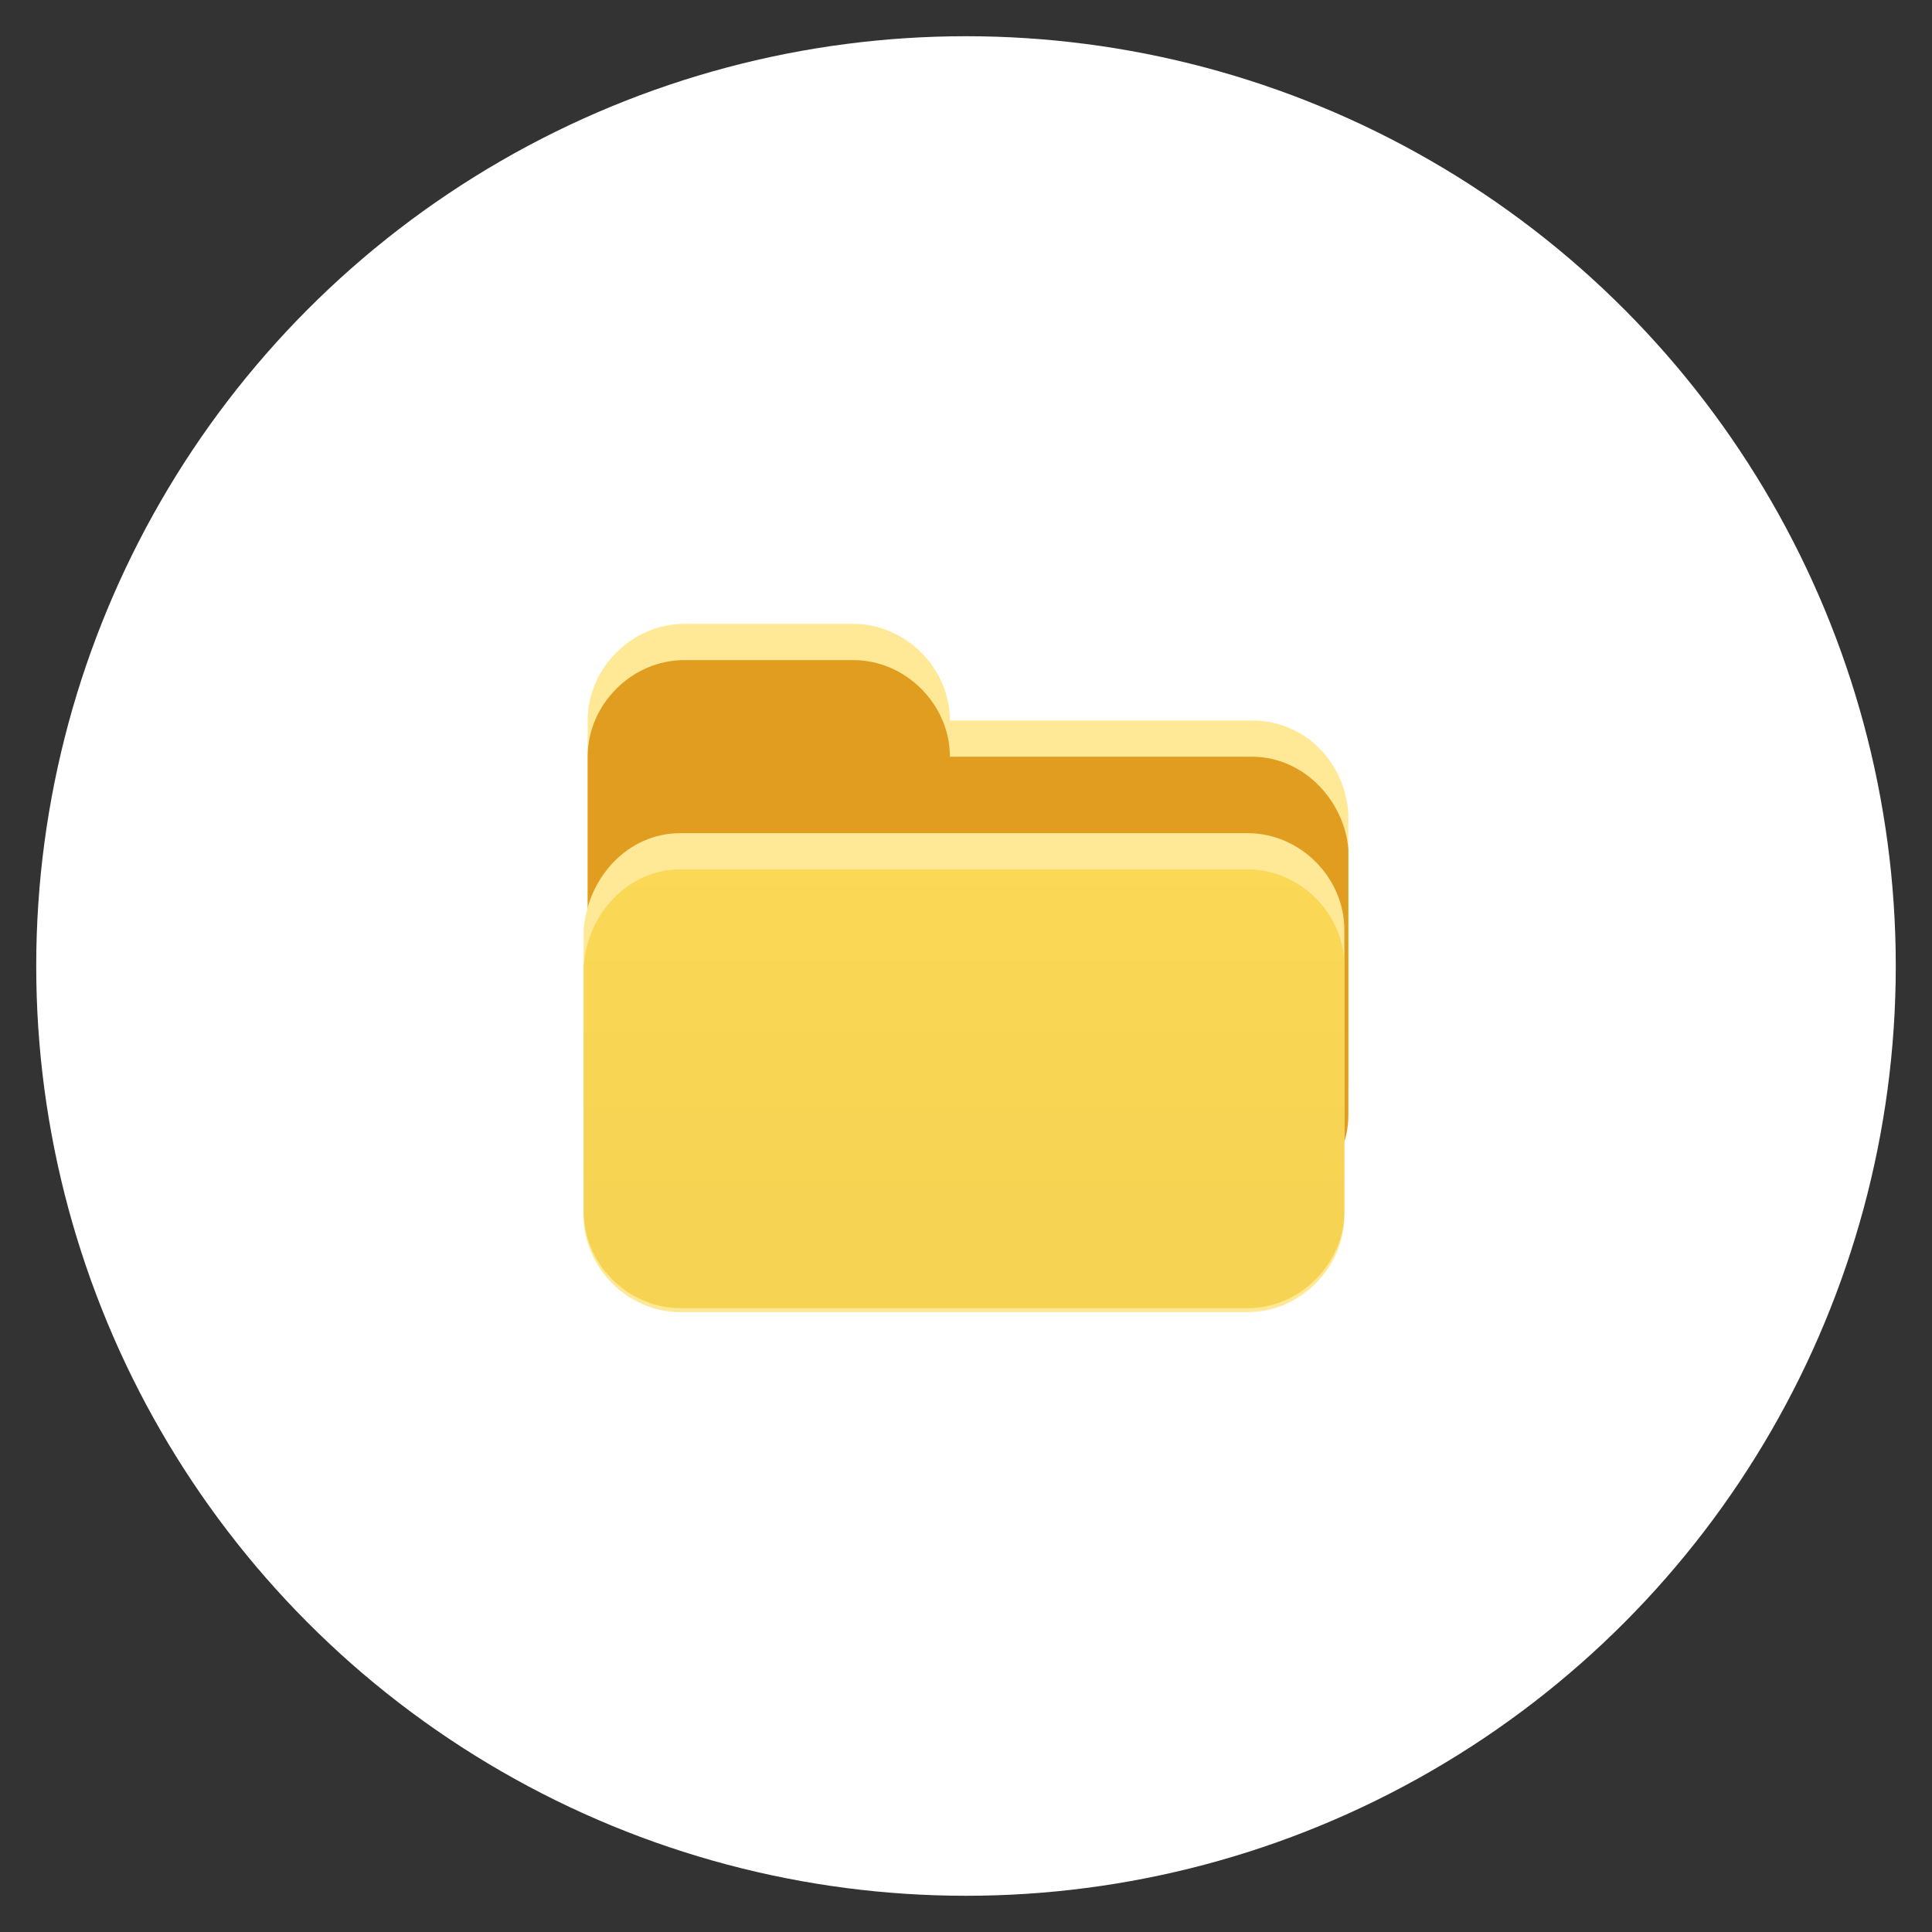
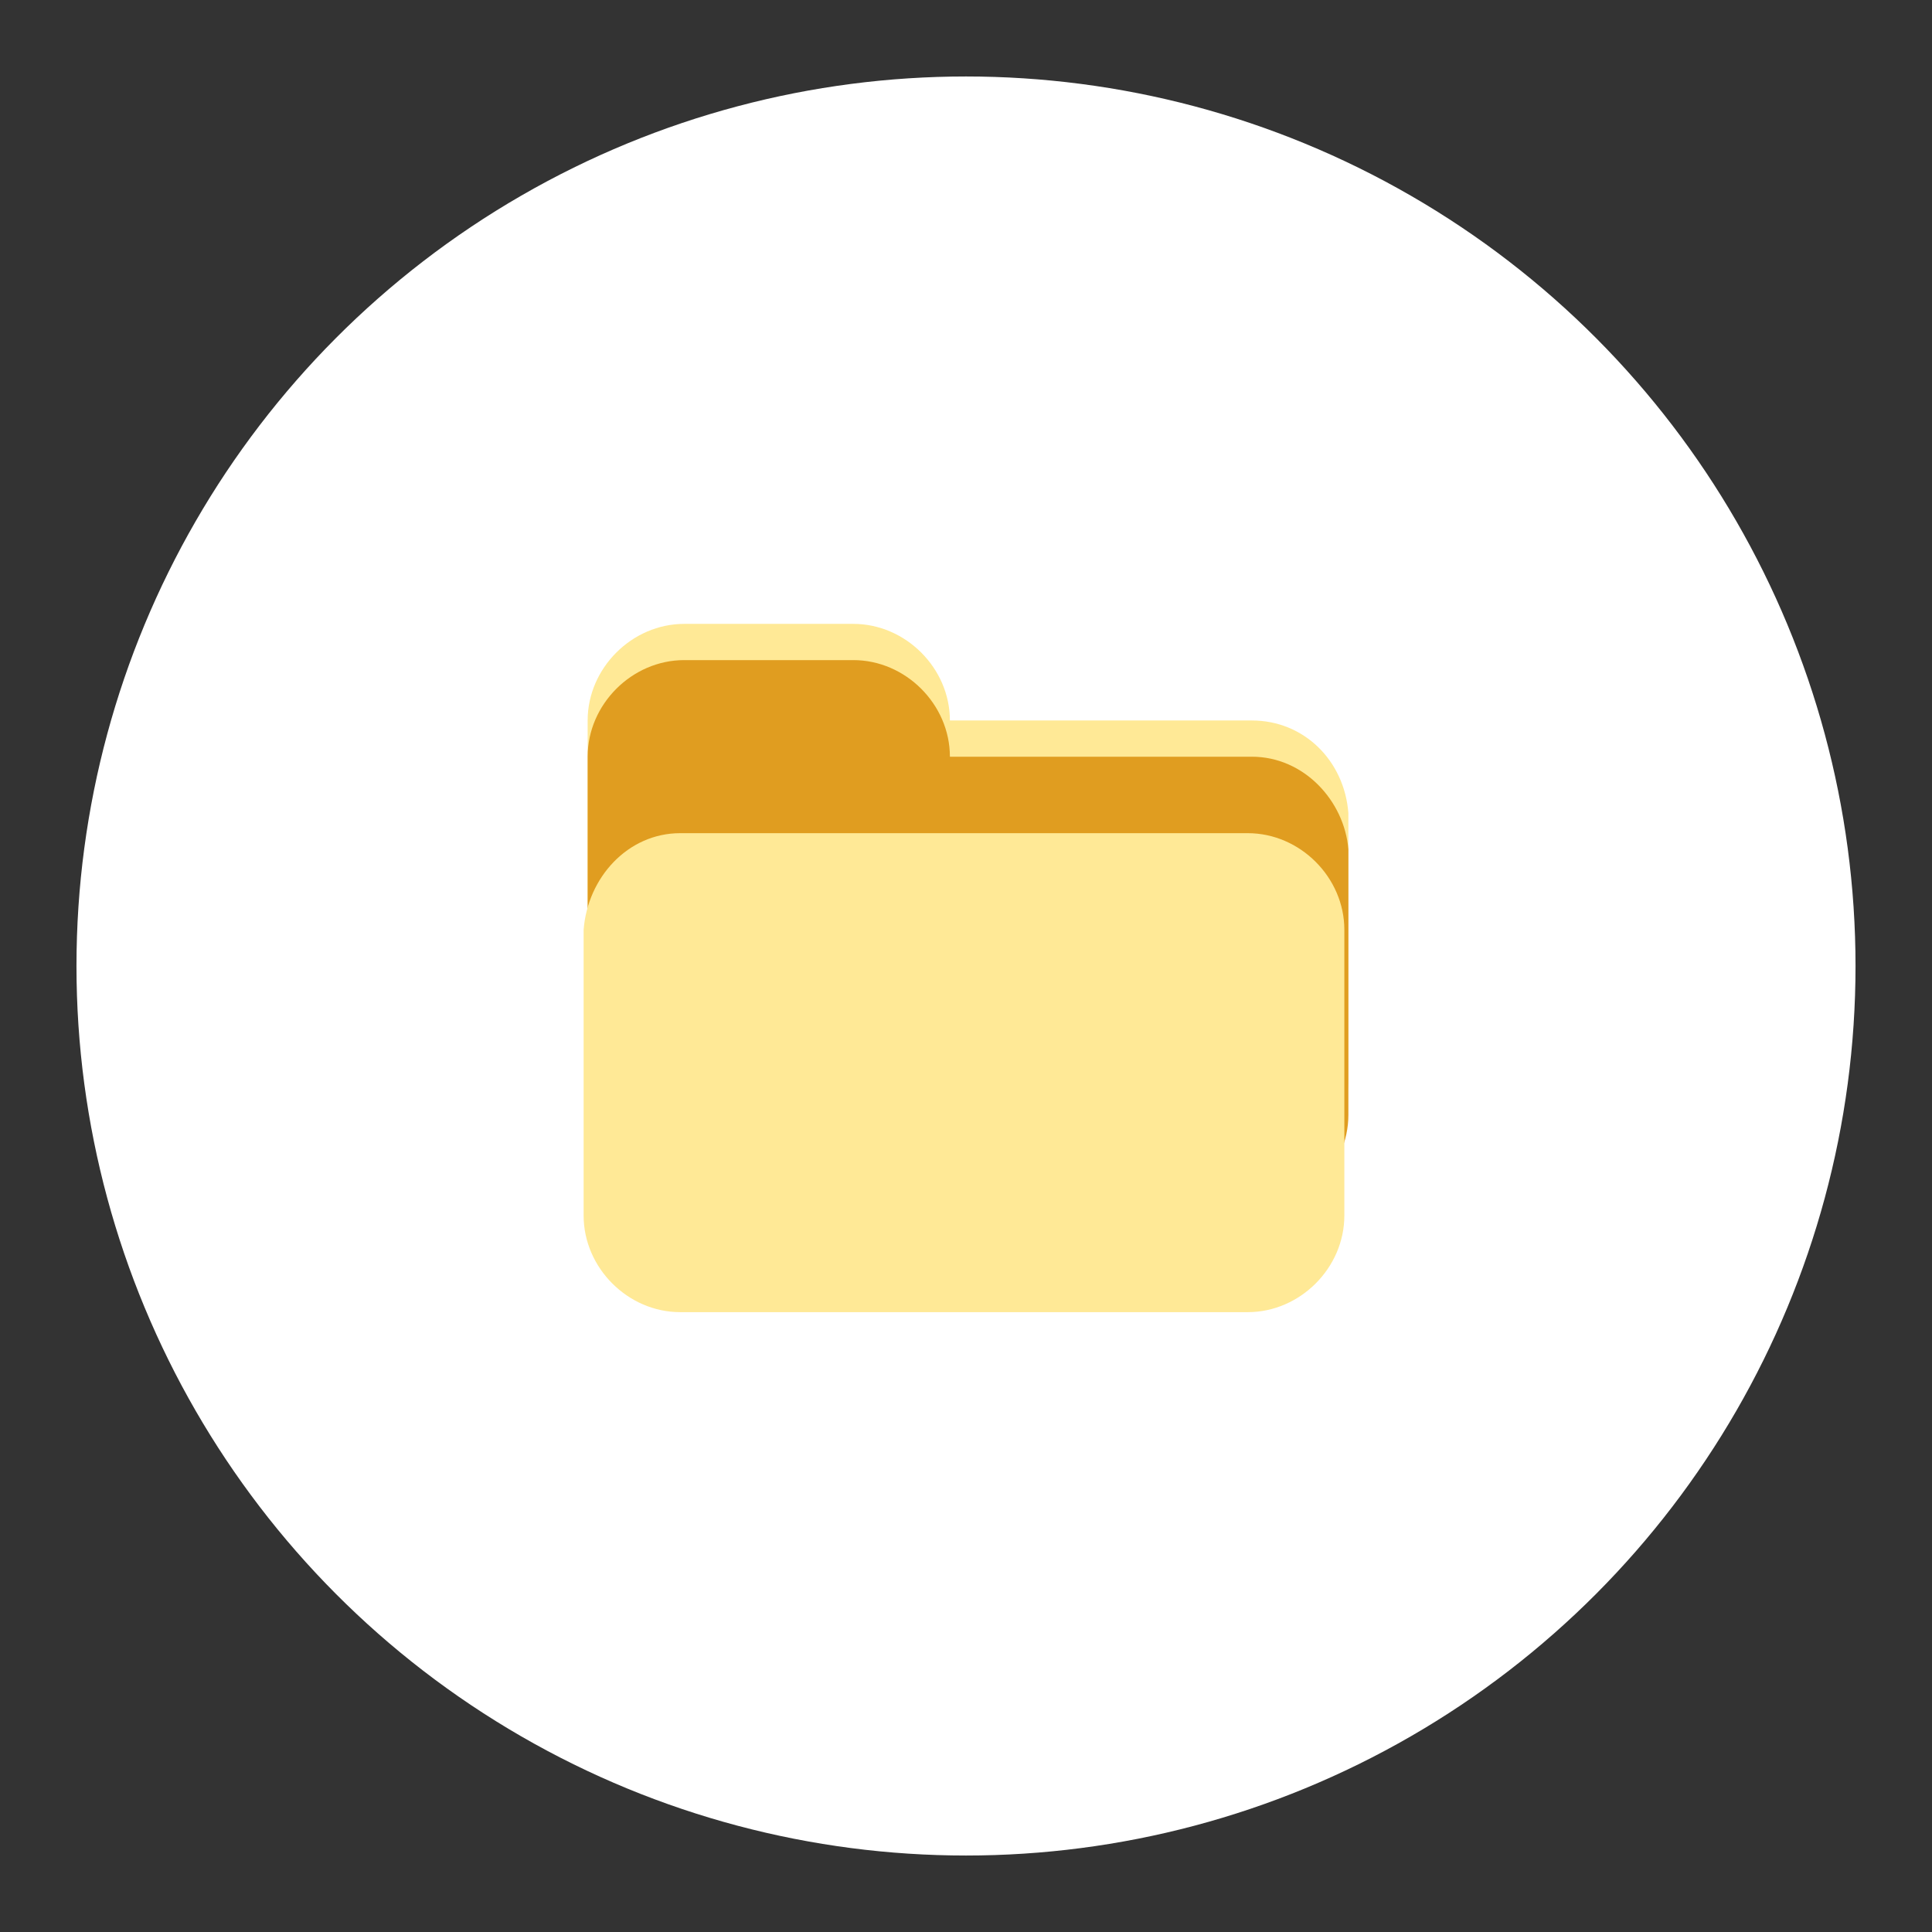
<svg xmlns="http://www.w3.org/2000/svg" id="Layer_1" x="0px" y="0px" viewBox="0 0 48 48" style="enable-background:new 0 0 48 48;" xml:space="preserve">
  <rect x="0" y="0" width="48" height="48" fill="#333333" stroke="none" />
  <style type="text/css">	.st0{fill:#FFFFFF;}	.st1{fill:url(#SVGID_1_);}	.st2{fill:#D3EA77;}	.st3{fill:#87A532;}	.st4{fill:url(#SVGID_00000152263287474394754900000001881696997557113791_);}	.st5{fill:url(#SVGID_00000151510100463123210000000000415687992768465280_);}	.st6{fill:url(#SVGID_00000083797978606128102270000004615375576874594218_);}	.st7{fill:url(#SVGID_00000109029456682134183720000015656909442252169400_);}	.st8{fill:url(#SVGID_00000129191498545364552740000000581827128122742205_);}	.st9{fill:url(#SVGID_00000147191774993782999580000004310036263013633463_);}	.st10{fill:url(#SVGID_00000142163928197677896660000002953232940837400745_);}	.st11{fill:url(#SVGID_00000035517448639897310890000005565536178249361842_);}	.st12{fill:url(#SVGID_00000054969989296864635420000004704702635984390820_);}	.st13{fill:url(#SVGID_00000109732872594153331510000010344228451156100779_);}	.st14{fill:url(#SVGID_00000003822402879109490500000011763042326236822457_);}	.st15{fill:url(#SVGID_00000143601241851449368120000008872503433654258827_);}	.st16{fill:url(#SVGID_00000062154056311822193430000012697673358036266152_);}	.st17{fill:url(#SVGID_00000060748543032564467500000012804774636413001914_);}	.st18{fill:url(#SVGID_00000159456949037477326150000011918882369452603554_);}	.st19{fill:url(#SVGID_00000126293534872321810350000002364669276690517651_);}	.st20{fill:url(#SVGID_00000016061741480259722260000015978813181927508624_);}	.st21{fill:url(#SVGID_00000109005041017562988280000003825597159577302927_);}	.st22{fill:url(#SVGID_00000090998410082611178800000005896934098408465583_);}	.st23{fill:#CC7C33;}	.st24{fill:#FFE996;}	.st25{fill:url(#SVGID_00000047049944352329573640000008831449286749151131_);}	.st26{fill:url(#SVGID_00000139983241241877779510000017368142158226282386_);}	.st27{fill:url(#SVGID_00000137133599446188365300000005753809436154575778_);}	.st28{fill:#E09D20;}	.st29{fill:url(#SVGID_00000053546564683410494390000010361911741585752220_);}</style>
  <circle class="st0" cx="24" cy="24" r="22.1" />
-   <circle class="st0" cx="24" cy="24" r="23.1" />
  <g>
    <g id="icons_00000050646005559141204920000011278342539954111395_">
      <g id="Layer_3_00000145744059026648356840000007489861276042257333_">
        <path class="st24" d="M31.1,17.9h-7.5c0-1.3-1.1-2.4-2.4-2.4h-4.2c-1.3,0-2.4,1.1-2.4,2.4v8.9c0,1.3,1.1,2.4,2.4,2.4h14.1    c1.3,0,2.4-1.1,2.4-2.4v-6.6C33.4,18.9,32.4,17.9,31.1,17.9z" />
        <path class="st28" d="M31.1,18.8h-7.5c0-1.3-1.1-2.4-2.4-2.4h-4.2c-1.3,0-2.4,1.1-2.4,2.4v8.9c0,1.3,1.1,2.4,2.4,2.4h14.1    c1.3,0,2.4-1.1,2.4-2.4v-6.6C33.4,19.9,32.4,18.8,31.1,18.8z" />
        <path class="st24" d="M16.9,20.7h14.1c1.3,0,2.4,1.1,2.4,2.4v7.1c0,1.3-1.1,2.4-2.4,2.4H16.9c-1.3,0-2.4-1.1-2.4-2.4v-7.1    C14.6,21.8,15.6,20.7,16.9,20.7z" />
        <linearGradient id="SVGID_1_" gradientUnits="userSpaceOnUse" x1="143.25" y1="-345.139" x2="143.25" y2="-354.206" gradientTransform="matrix(1 0 0 -1 -119.25 -324)">
          <stop offset="0" style="stop-color:#FBD855" />
          <stop offset="1" style="stop-color:#F6D352" />
        </linearGradient>
-         <path class="st1" d="M16.9,21.6h14.1c1.3,0,2.4,1.1,2.4,2.4v6.1c0,1.3-1.1,2.4-2.4,2.4H16.9c-1.3,0-2.4-1.1-2.4-2.4V24    C14.6,22.7,15.6,21.6,16.9,21.6z" />
      </g>
    </g>
  </g>
</svg>